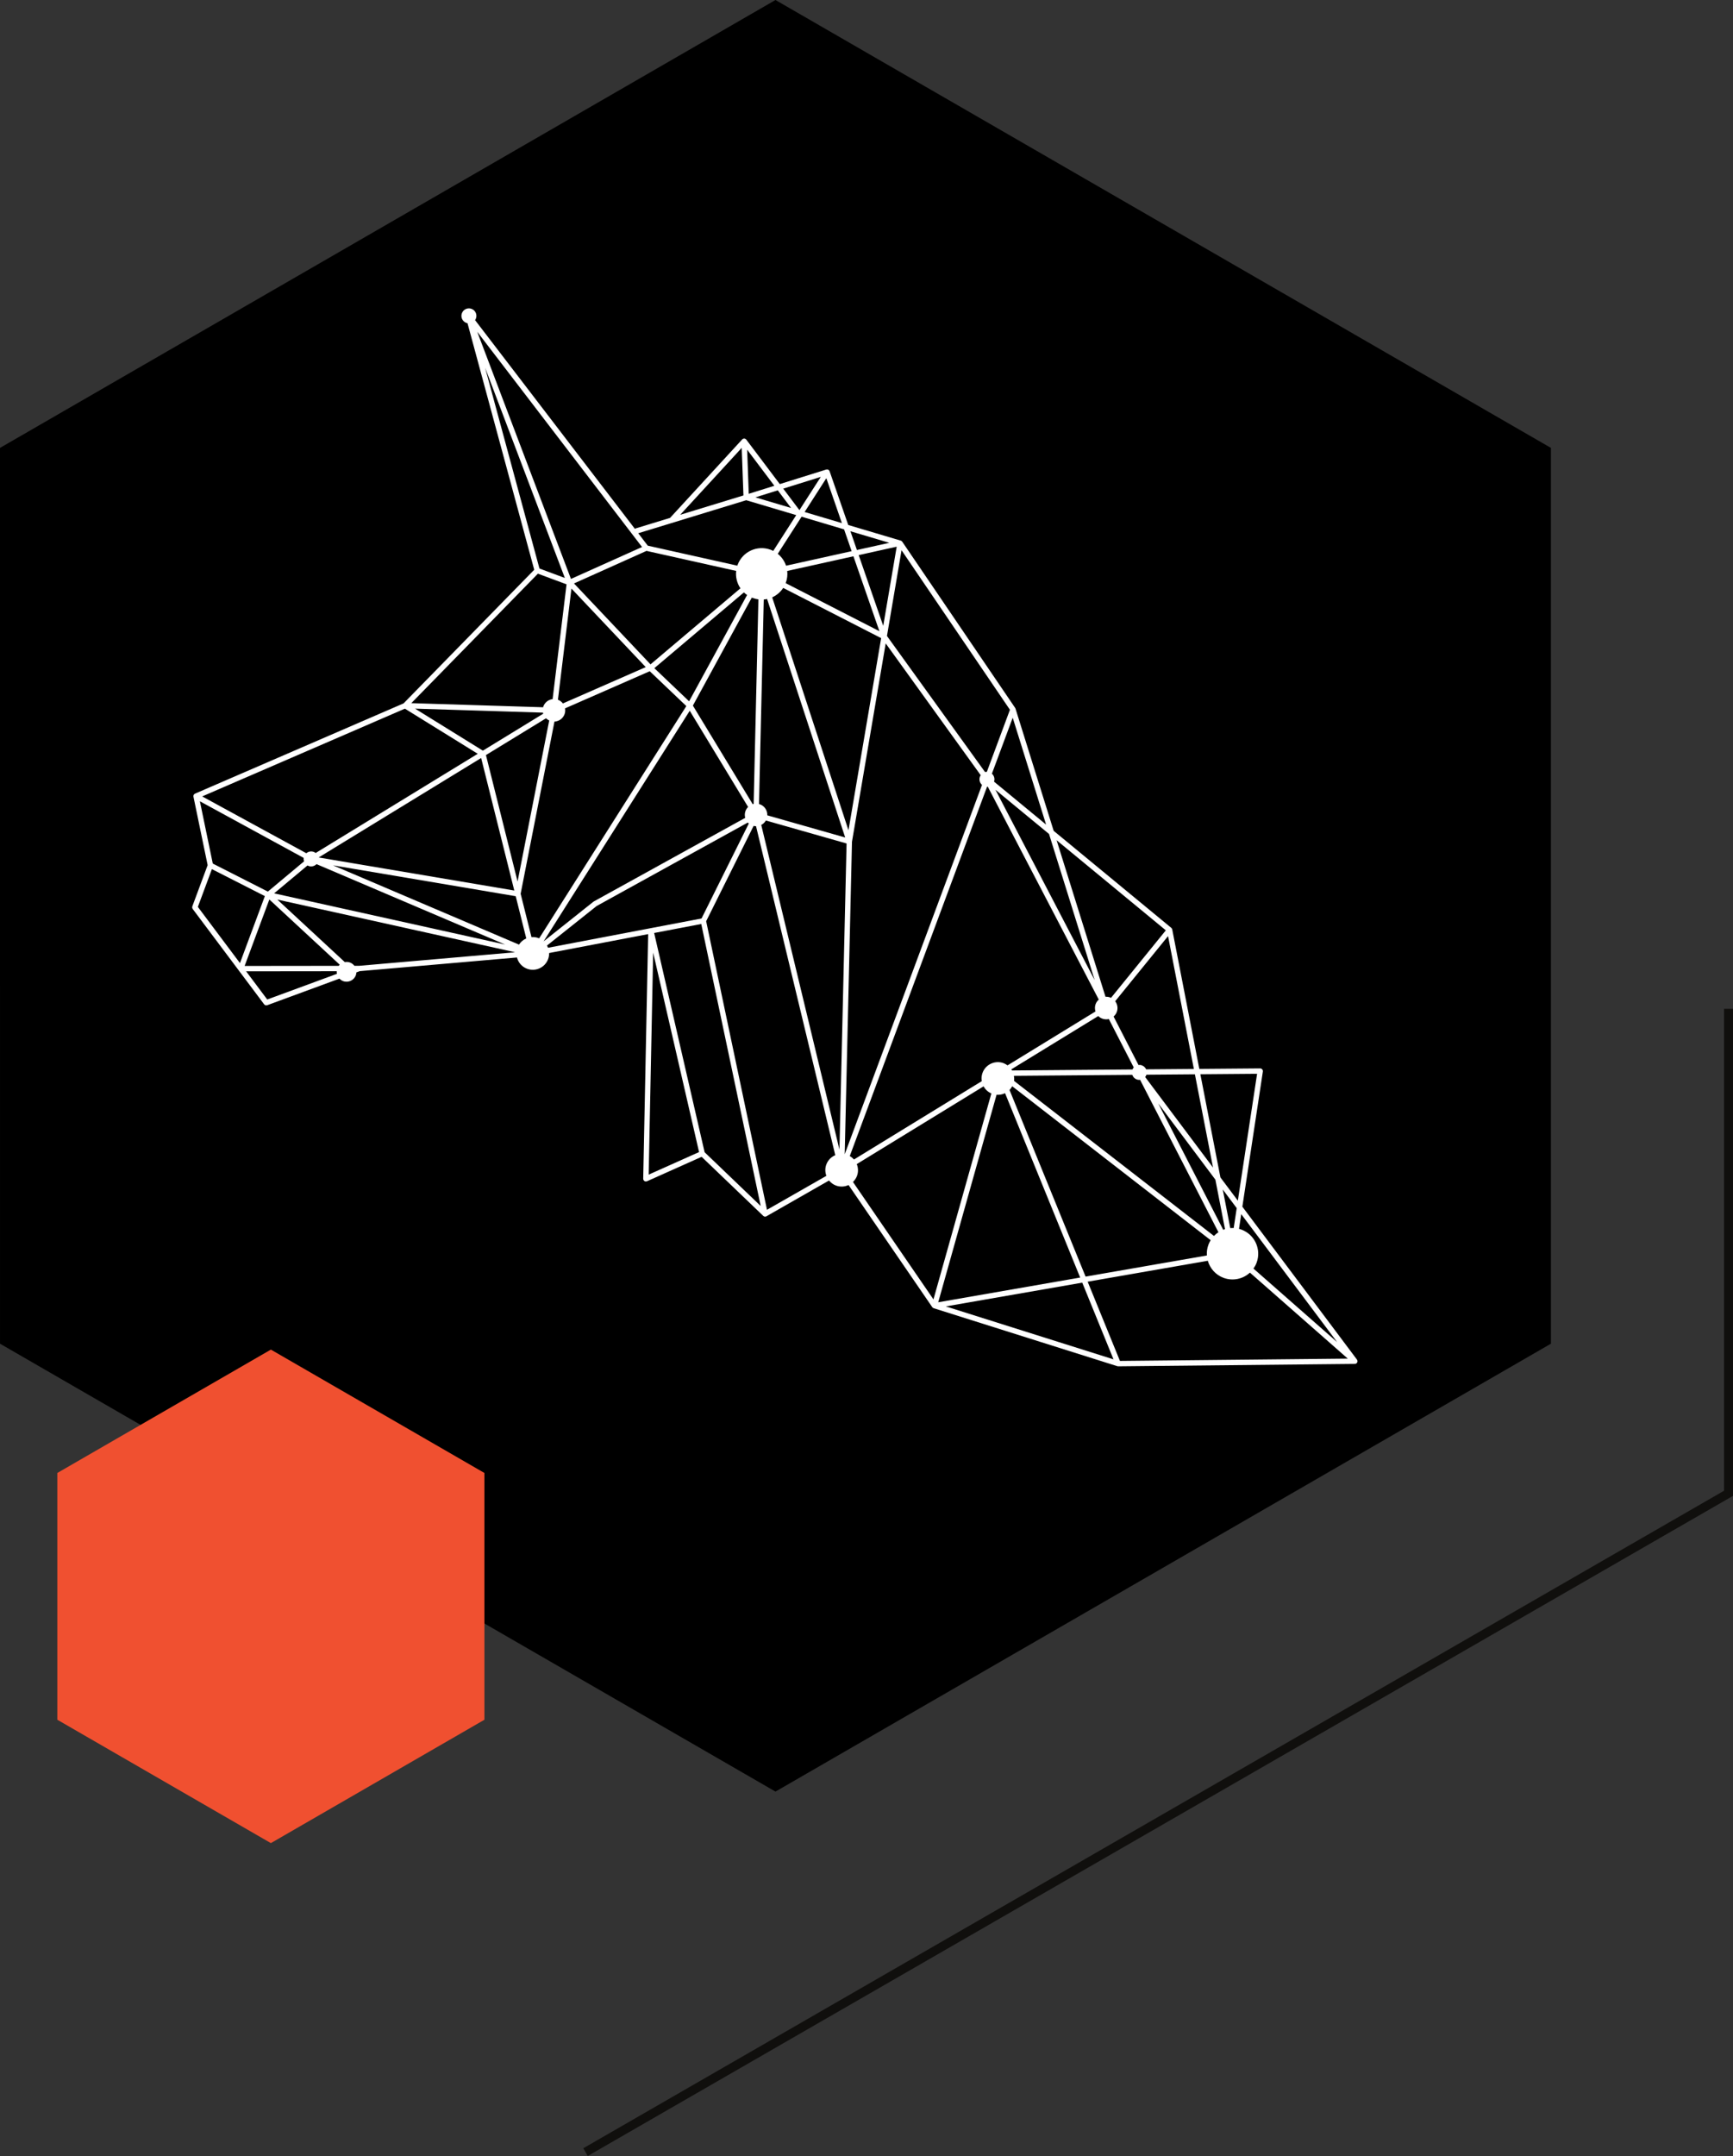
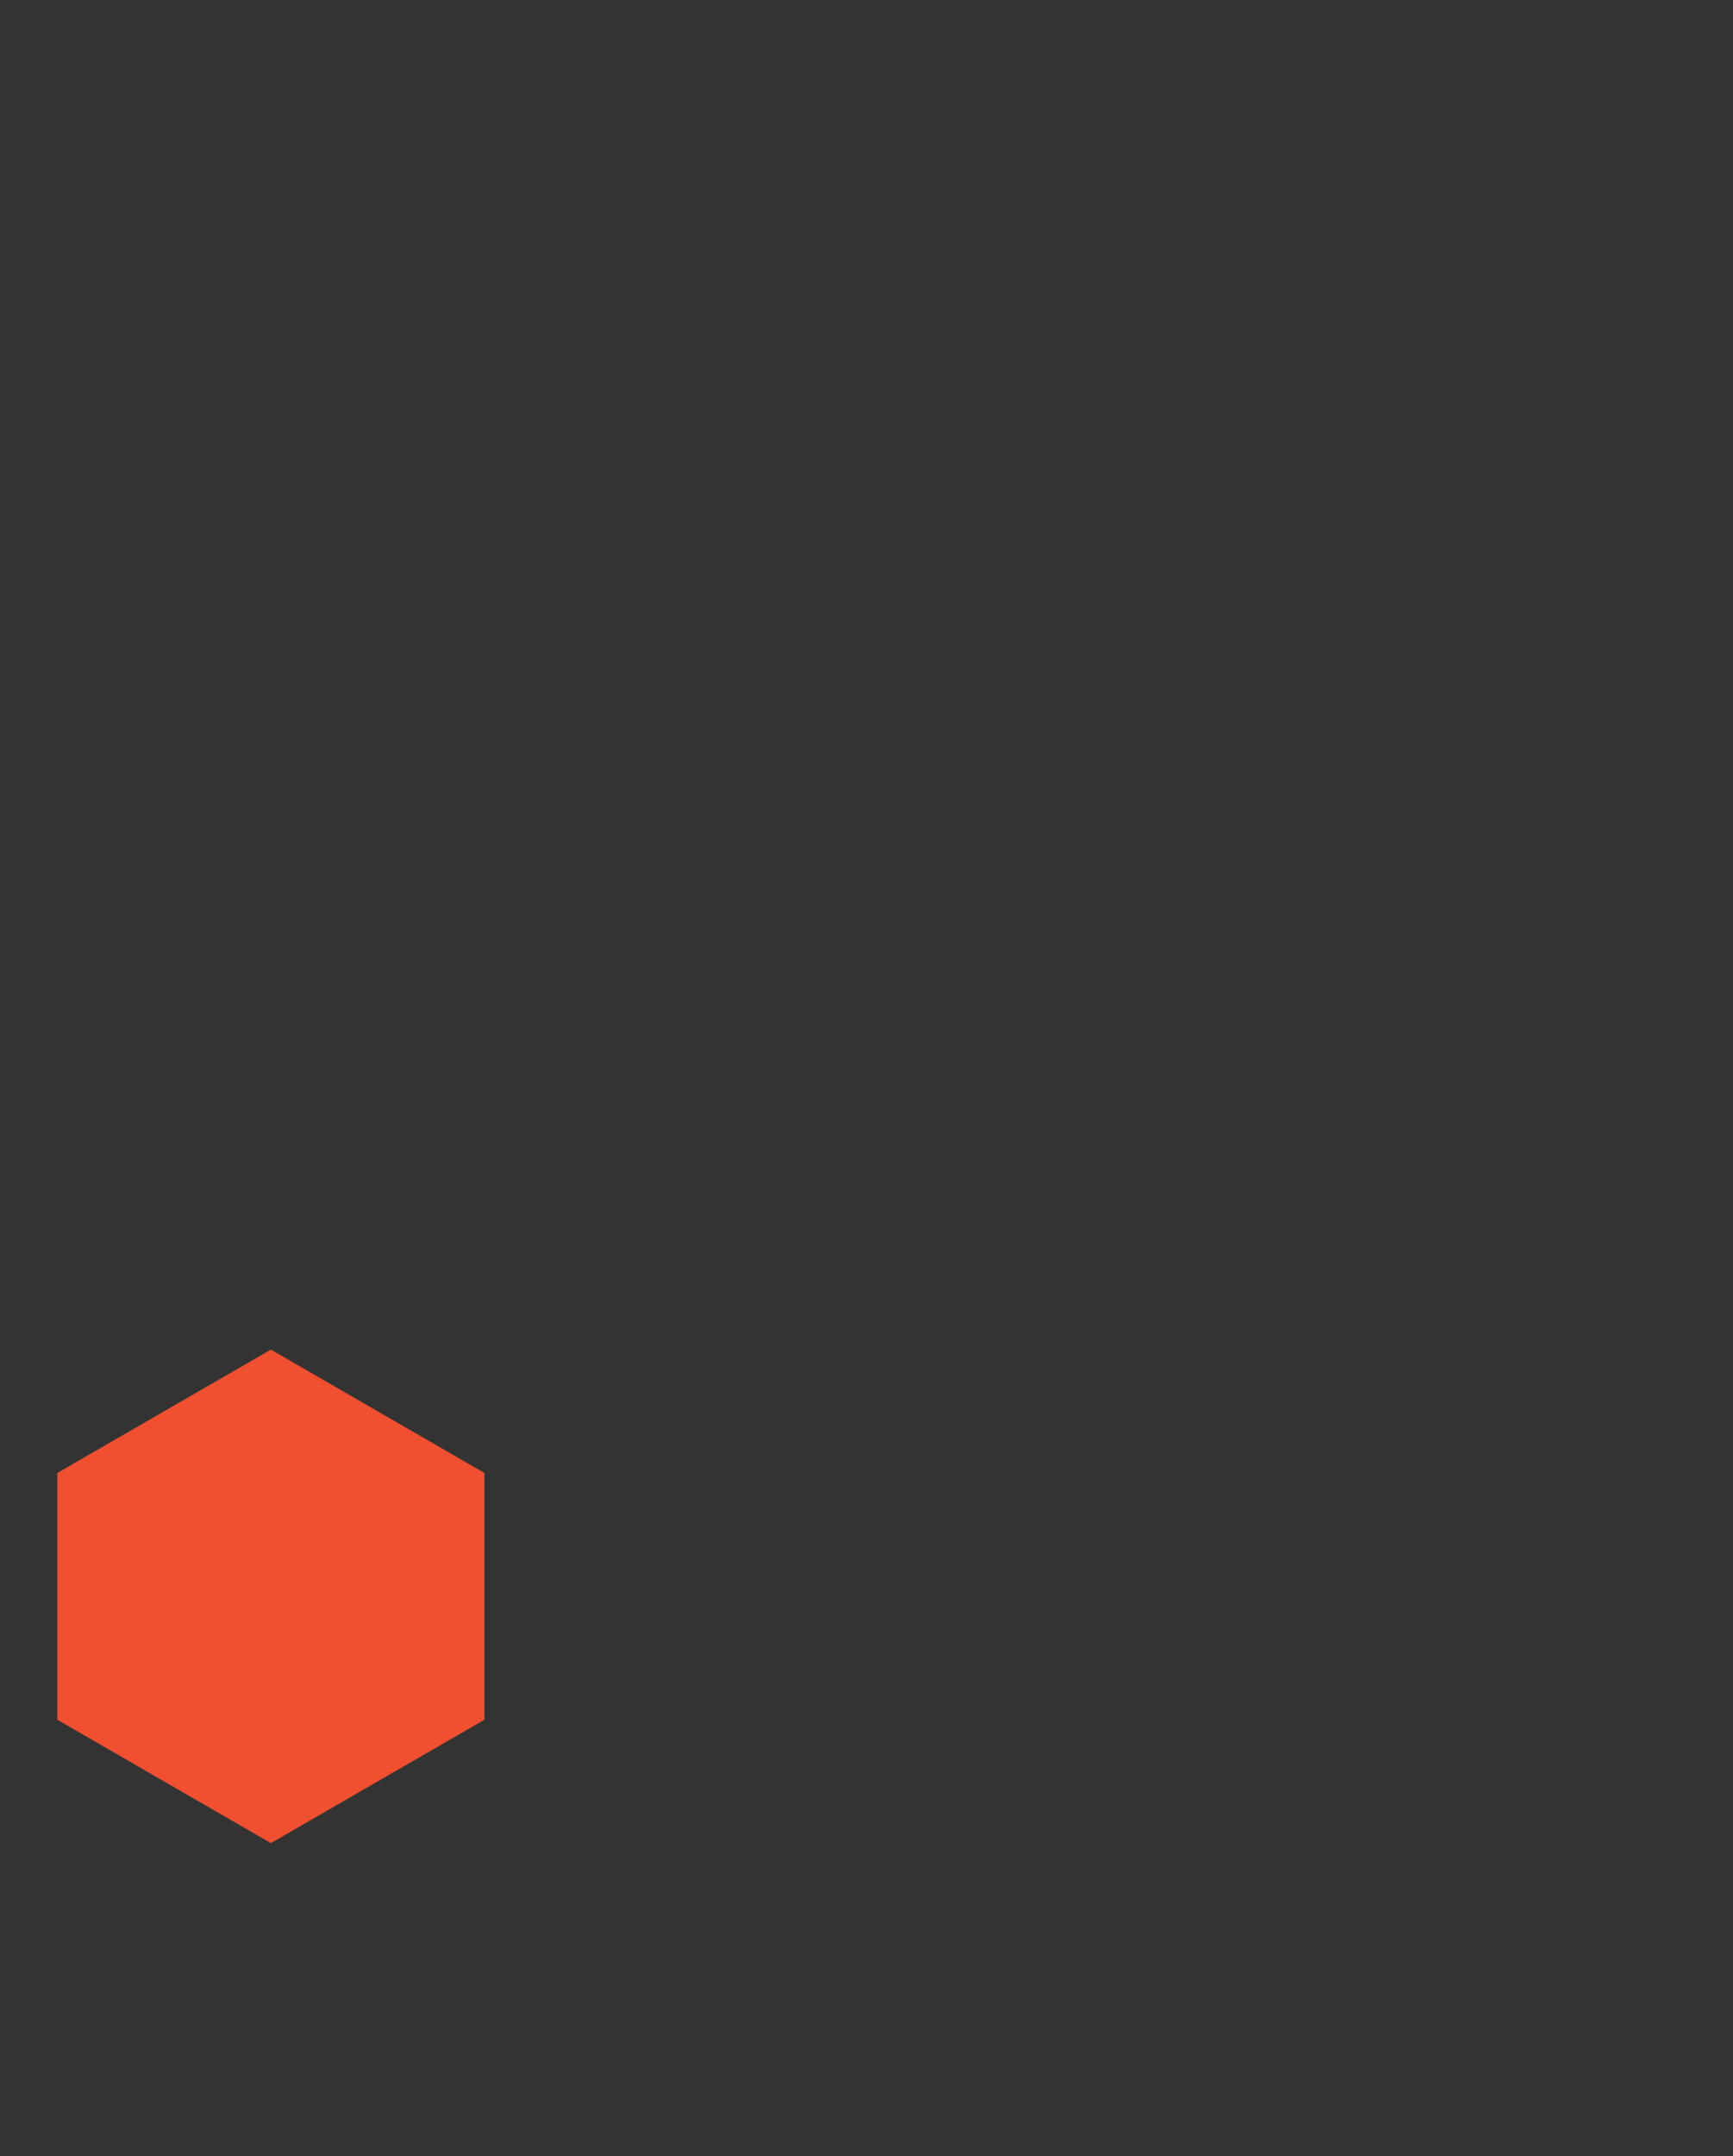
<svg xmlns="http://www.w3.org/2000/svg" width="514" height="639" viewBox="0 0 514 639" fill="none">
  <rect x="0" y="0" width="514" height="639" fill="#333333" stroke="none" />
-   <path d="M173 636.71L511.348 441.827V299H514V443.356L174.326 639L173 636.71Z" fill="#100F0D" />
-   <path d="M0.004 398.25L-3.05176e-05 132.75L230.002 0L460 132.75V398.25L230.002 531L0.004 398.25Z" fill="black" />
-   <path d="M265.955 162.031L261.963 185.496L254.684 164.527L265.955 162.031ZM263.766 160.884L254.159 163.012L252.229 157.452L263.766 160.884ZM252.593 163.359L233.141 167.668C232.681 166.296 231.835 165.065 230.681 164.139L237.75 153.145L250.348 156.893L252.593 163.359ZM249.705 155.04L238.647 151.75L245.087 141.734L249.705 155.04ZM243.445 141.341L237.108 151.198L232.303 144.825L243.445 141.341ZM230.69 145.33L234.629 150.554L224.048 147.407L230.69 145.33ZM229.671 143.979L222.076 146.354L221.603 133.279L229.671 143.979ZM220.501 146.843L201.749 152.576L219.99 132.745L220.501 146.843ZM221.322 148.257L236.16 152.672L229.342 163.277C229.093 163.152 228.837 163.037 228.571 162.938C224.624 161.47 220.234 163.479 218.766 167.426C218.738 167.503 218.719 167.58 218.693 167.657L192.124 161.728L189.303 158.047L221.322 148.257ZM190.424 162.128L169.344 171.586L141.547 98.34L190.424 162.128ZM143.878 108.973L167.532 171.3L159.998 168.498L143.878 108.973ZM159.544 170.028L168.033 173.186L163.9 207.209C162.697 207.355 161.613 208.137 161.161 209.352C161.127 209.441 161.115 209.533 161.09 209.623L121.996 208.403L159.544 170.028ZM120.094 210.038L141.696 223.413L93.628 252.816C93.457 252.684 93.271 252.568 93.058 252.489C92.278 252.199 91.445 252.383 90.851 252.885L59.969 236.044L120.094 210.038ZM59.284 237.484L90.083 254.279C90.037 254.624 90.079 254.966 90.188 255.284L79.445 264.255L63.113 255.948L59.284 237.484ZM62.847 257.599L78.558 265.59L71.172 285.446L58.684 268.79L62.847 257.599ZM79.884 266.595L100.757 285.923C100.649 286.027 100.553 286.141 100.461 286.261L72.557 286.293L79.884 266.595ZM73.001 287.886L99.871 287.855C99.855 288.119 99.868 288.381 99.921 288.634L79.261 296.235L73.001 287.886ZM102.268 285.151L82.25 266.615L152.785 282.234L106.499 286.254L105.12 286.256C104.795 285.828 104.354 285.479 103.812 285.278C103.3 285.087 102.77 285.06 102.268 285.151ZM153.934 279.971L98.787 256.478L152.958 265.624L156.09 278.137C155.22 278.515 154.462 279.141 153.934 279.971ZM157.636 277.755L154.419 264.902L164.453 213.866C165.755 213.806 166.957 212.985 167.44 211.687C167.654 211.11 167.686 210.515 167.587 209.949L192.715 198.941L203.564 209.273L159.904 278.125C159.838 278.097 159.781 278.056 159.713 278.031C159.027 277.775 158.321 277.699 157.636 277.755ZM161.253 278.971L204.572 210.659L221.884 239.171C221.554 239.5 221.284 239.899 221.111 240.364C220.858 241.044 220.846 241.752 221.023 242.402L176.134 267.167C176.114 267.178 176.102 267.198 176.083 267.21C176.064 267.223 176.041 267.227 176.023 267.241L161.265 278.981C161.261 278.977 161.257 278.975 161.253 278.971ZM162.246 280.236L176.962 268.53L221.798 243.794C221.891 243.894 221.987 243.989 222.092 244.078L208.072 272.22L162.553 280.903C162.468 280.672 162.366 280.451 162.246 280.236ZM194.019 276.522L207.99 273.857L225.619 357.438L208.985 341.506L194.019 276.522ZM193.724 282.332L207.34 341.457L192.392 348.142L193.724 282.332ZM209.444 273.035L223.518 244.785C223.758 244.839 223.997 244.869 224.235 244.87L247.737 342.376C246.554 342.879 245.567 343.839 245.083 345.14C244.662 346.272 244.71 347.453 245.099 348.503L227.483 358.564L209.444 273.035ZM248.976 340.721L225.783 244.497C226.345 244.206 226.824 243.76 227.151 243.185L251.09 249.993L248.976 340.721ZM252.695 249.474L262.694 190.695L290.87 229.756C290.781 229.892 290.703 230.037 290.644 230.195C290.314 231.082 290.591 232.041 291.259 232.632L250.547 342.081C250.544 342.08 250.541 342.079 250.537 342.079L252.694 249.475L252.695 249.474ZM226.532 177.677C226.864 177.65 227.192 177.603 227.515 177.533L250.677 248.221L227.582 241.652C227.632 240.249 226.806 238.909 225.418 238.393C225.32 238.356 225.22 238.342 225.12 238.315L226.532 177.677ZM222.982 177.114C223.074 177.152 223.161 177.196 223.254 177.231C223.811 177.438 224.376 177.568 224.94 177.641L223.529 238.266C223.434 238.288 223.343 238.32 223.25 238.35L205.506 209.127L222.982 177.114ZM220.635 175.586C220.926 175.865 221.245 176.118 221.583 176.352L204.385 207.856L194.072 198.034L220.635 175.586ZM170.248 172.925L191.752 163.277L218.345 169.212C218.132 171.053 218.601 172.878 219.611 174.367L192.941 196.905L170.248 172.925ZM169.485 174.436L191.523 197.723L166.953 208.488C166.585 208.007 166.09 207.616 165.482 207.387L169.485 174.436ZM161.946 212.893C162.214 213.159 162.536 213.375 162.895 213.542L153.511 261.273L144.13 223.791L161.946 212.893ZM143.218 222.482L123.107 210.03L161.031 211.214C161.054 211.322 161.088 211.425 161.122 211.53L143.218 222.482ZM93.878 256.117L149.808 279.944L81.306 264.776L91.207 256.508C91.304 256.562 91.401 256.616 91.508 256.656C92.361 256.973 93.283 256.731 93.878 256.117ZM94.514 254.141L142.707 224.662L152.536 263.937L94.514 254.141ZM261.345 189.131L251.655 246.091L229.029 177.04C230.34 176.452 231.482 175.496 232.294 174.249L261.345 189.131ZM233.059 172.743C233.492 171.579 233.615 170.378 233.483 169.223L253.119 164.874L260.825 187.075L233.021 172.831C233.032 172.801 233.047 172.773 233.059 172.743ZM292.702 228.753C292.518 228.755 292.337 228.778 292.161 228.825L263.069 188.493L267.392 163.08L299.541 210.367L292.702 228.753ZM300.366 212.721L310.267 244.398L294.83 231.672C295.119 230.806 294.846 229.884 294.195 229.309L300.366 212.721ZM292.752 233.188C292.828 233.187 292.902 233.179 292.977 233.17L325.891 296.264C325.489 296.618 325.156 297.061 324.956 297.599C324.684 298.329 324.697 299.09 324.918 299.779L298.825 315.763C298.47 315.502 298.088 315.269 297.654 315.107C295.143 314.173 292.349 315.452 291.415 317.963C291.11 318.784 291.062 319.63 291.195 320.437L253.277 343.664C252.929 343.262 252.519 342.911 252.041 342.637L292.752 233.188ZM254.178 348.523C254.618 347.341 254.552 346.102 254.114 345.019L291.727 321.978C292.227 322.891 293.015 323.641 294.031 324.084L276.859 385.123L252.985 350.315C253.495 349.825 253.915 349.23 254.178 348.523ZM295.577 324.47C296.456 324.541 297.322 324.38 298.093 324.002L320.374 378.645L278.273 385.974L295.576 324.47L295.577 324.47ZM280.521 387.2L320.99 380.155L330.261 402.891L280.521 387.2ZM322.595 379.875L358.231 373.671C358.873 375.924 360.534 377.855 362.899 378.734C365.682 379.769 368.681 379.07 370.725 377.186L399.745 402.672L332.171 403.359L322.595 379.875ZM396.591 397.782L371.774 375.988C372.148 375.46 372.467 374.881 372.703 374.246C374.171 370.299 372.162 365.91 368.215 364.442C367.972 364.351 367.728 364.275 367.482 364.21L368.144 359.853L396.591 397.782ZM365.907 363.972C365.566 363.956 365.228 363.97 364.892 363.999L362.666 352.55L366.804 358.067L365.907 363.972ZM367.139 355.86L361.969 348.967L356.024 318.399L372.847 318.26L367.139 355.86ZM359.779 346.047L339.653 319.213C339.792 319.036 339.915 318.843 339.997 318.62C340.008 318.591 340.011 318.561 340.021 318.531L354.405 318.412L359.779 346.047ZM354.096 316.822L339.942 316.939C339.707 316.414 339.271 315.978 338.689 315.762C338.353 315.637 338.007 315.608 337.673 315.645L330.284 301.281C330.694 300.926 331.032 300.478 331.234 299.934C331.648 298.821 331.427 297.631 330.76 296.749L346.439 277.449L354.096 316.822ZM300.162 317.268C300.097 317.155 300.04 317.038 299.966 316.931L325.742 301.142C326.07 301.467 326.466 301.734 326.927 301.906C327.575 302.147 328.25 302.174 328.875 302.023L336.256 316.372C336.102 316.546 335.975 316.748 335.879 316.973L300.162 317.268ZM343.541 327.051L360.476 349.63L363.329 364.304C363.15 364.359 362.974 364.42 362.8 364.488L343.541 327.051ZM300.728 318.856L335.822 318.566C336.031 319.172 336.491 319.688 337.139 319.929C337.473 320.053 337.816 320.083 338.147 320.047L361.383 365.216C360.903 365.53 360.454 365.894 360.052 366.313L300.761 320.356C300.835 319.849 300.81 319.346 300.728 318.856L300.728 318.856ZM358.41 368.929C358.02 369.977 357.882 371.055 357.954 372.103L321.979 378.365L299.422 323.046C299.735 322.727 299.995 322.355 300.215 321.947L359.075 367.572C358.814 367.994 358.59 368.446 358.41 368.929ZM345.778 275.736L329.518 295.752C329.432 295.712 329.353 295.661 329.262 295.627C328.808 295.458 328.34 295.399 327.886 295.428L313.383 249.03L345.778 275.736ZM324.671 290.481L295.247 234.08L311.136 247.177L324.671 290.481ZM267.165 160.234L251.585 155.599L246.054 139.665C246.043 139.632 246.019 139.609 246.003 139.579C245.981 139.534 245.962 139.489 245.931 139.449C245.919 139.433 245.911 139.416 245.898 139.402C245.872 139.371 245.836 139.353 245.806 139.327C245.78 139.305 245.762 139.275 245.733 139.256C245.723 139.25 245.712 139.25 245.702 139.245C245.686 139.235 245.673 139.224 245.657 139.216C245.62 139.198 245.579 139.194 245.54 139.181C245.538 139.181 245.536 139.18 245.534 139.179C245.492 139.166 245.453 139.147 245.41 139.142C245.394 139.14 245.38 139.136 245.365 139.134C245.328 139.132 245.291 139.143 245.253 139.145C245.201 139.148 245.149 139.149 245.098 139.162C245.086 139.165 245.075 139.162 245.064 139.166L231.284 143.475L221.35 130.301C221.336 130.282 221.315 130.274 221.3 130.257C221.283 130.238 221.274 130.213 221.255 130.196C221.255 130.196 221.255 130.196 221.254 130.194C221.24 130.18 221.221 130.176 221.206 130.164C221.197 130.157 221.185 130.153 221.176 130.145C221.136 130.117 221.098 130.09 221.054 130.07C221.031 130.059 221.013 130.042 220.989 130.033C220.96 130.022 220.929 130.024 220.899 130.017C220.851 130.005 220.804 129.997 220.754 129.995C220.746 129.994 220.738 129.991 220.73 129.991C220.715 129.991 220.701 129.983 220.686 129.984C220.686 129.984 220.686 129.984 220.684 129.983C220.656 129.984 220.629 129.998 220.601 130.002C220.551 130.009 220.504 130.02 220.456 130.037C220.432 130.045 220.405 130.045 220.382 130.056C220.353 130.069 220.333 130.093 220.307 130.109C220.284 130.123 220.257 130.126 220.235 130.143C220.216 130.157 220.207 130.178 220.19 130.193C220.171 130.211 220.147 130.221 220.129 130.239L198.74 153.494L188.614 156.59C188.5 156.625 188.403 156.687 188.319 156.761L140.9 94.876C141.002 94.727 141.094 94.569 141.16 94.392C141.588 93.241 141.002 91.962 139.851 91.534C138.701 91.106 137.421 91.691 136.993 92.842C136.565 93.993 137.151 95.272 138.301 95.7C138.42 95.744 138.54 95.77 138.659 95.793L158.449 168.868L119.7 208.471L57.839 235.228C57.814 235.239 57.798 235.26 57.774 235.273C57.743 235.291 57.71 235.304 57.682 235.325C57.662 235.34 57.645 235.359 57.626 235.376C57.593 235.406 57.566 235.437 57.539 235.472C57.517 235.499 57.495 235.523 57.477 235.552C57.471 235.562 57.461 235.568 57.456 235.578C57.448 235.593 57.448 235.609 57.441 235.624C57.424 235.661 57.413 235.699 57.401 235.739C57.391 235.774 57.38 235.806 57.374 235.842C57.37 235.869 57.368 235.895 57.367 235.922C57.364 235.964 57.371 236.004 57.376 236.046C57.378 236.071 57.37 236.095 57.376 236.121L61.585 256.418L57.039 268.639C57.029 268.667 57.033 268.695 57.026 268.723C57.013 268.775 57.004 268.825 57.002 268.878C56.999 268.93 57.002 268.98 57.009 269.031C57.016 269.08 57.027 269.126 57.044 269.173C57.062 269.226 57.086 269.273 57.114 269.321C57.128 269.345 57.132 269.372 57.149 269.395L70.76 287.549L78.342 297.662C78.359 297.684 78.38 297.698 78.398 297.718C78.416 297.737 78.433 297.755 78.452 297.772C78.528 297.839 78.609 297.896 78.701 297.93C78.808 297.97 78.925 297.978 79.042 297.969C79.076 297.966 79.106 297.958 79.139 297.952C79.177 297.944 79.216 297.945 79.253 297.932L100.673 290.052C100.971 290.363 101.333 290.62 101.764 290.78C103.284 291.346 104.974 290.572 105.54 289.052C105.644 288.771 105.689 288.485 105.705 288.2L106.705 287.832L153.327 283.783C153.711 285.267 154.784 286.549 156.329 287.124C158.841 288.058 161.634 286.779 162.568 284.268C162.79 283.672 162.878 283.061 162.864 282.463L192.241 276.859L190.774 349.364C190.774 349.37 190.777 349.375 190.776 349.38C190.777 349.405 190.784 349.429 190.787 349.454C190.794 349.529 190.808 349.6 190.835 349.667C190.84 349.68 190.838 349.693 190.843 349.705C190.851 349.722 190.865 349.731 190.874 349.747C190.907 349.811 190.948 349.868 190.998 349.92C191.016 349.94 191.032 349.961 191.053 349.979C191.124 350.04 191.203 350.093 191.292 350.126C191.374 350.156 191.462 350.174 191.554 350.176C191.56 350.176 191.565 350.172 191.571 350.172C191.627 350.173 191.682 350.154 191.738 350.142C191.785 350.132 191.835 350.129 191.879 350.11C191.884 350.108 191.89 350.109 191.895 350.107L208.098 342.861L226.378 360.37C226.384 360.376 226.392 360.377 226.398 360.383C226.47 360.447 226.55 360.499 226.639 360.534C226.643 360.535 226.646 360.54 226.651 360.541C226.671 360.549 226.693 360.549 226.713 360.555C226.765 360.569 226.815 360.584 226.869 360.588C226.896 360.59 226.923 360.584 226.95 360.584C226.974 360.583 226.997 360.581 227.022 360.578C227.046 360.576 227.069 360.578 227.093 360.574L227.095 360.572C227.173 360.556 227.249 360.527 227.32 360.487C227.321 360.485 227.323 360.486 227.324 360.486L245.885 349.884C246.413 350.532 247.099 351.064 247.938 351.376C249.205 351.848 250.543 351.753 251.678 351.224L276.507 387.424C276.518 387.439 276.533 387.449 276.544 387.463C276.558 387.48 276.573 387.494 276.588 387.51C276.603 387.526 276.612 387.547 276.629 387.562C276.636 387.569 276.646 387.572 276.654 387.579C276.724 387.638 276.801 387.688 276.885 387.719L276.887 387.72L276.887 387.72L276.887 387.72C276.899 387.724 276.912 387.729 276.924 387.733L331.398 404.917C331.427 404.926 331.457 404.921 331.486 404.927C331.505 404.93 331.524 404.934 331.544 404.936C331.578 404.941 331.61 404.955 331.645 404.954L331.646 404.954L401.842 404.241C401.86 404.241 401.876 404.231 401.893 404.23C401.897 404.229 401.899 404.229 401.903 404.229C401.924 404.227 401.944 404.227 401.966 404.223C402.013 404.215 402.057 404.202 402.102 404.185C402.131 404.175 402.158 404.165 402.186 404.151C402.221 404.134 402.254 404.114 402.286 404.092C402.294 404.086 402.304 404.087 402.312 404.081C402.327 404.07 402.334 404.052 402.349 404.039C402.351 404.038 402.352 404.037 402.354 404.036C402.373 404.018 402.395 404.005 402.413 403.986C402.419 403.98 402.427 403.976 402.432 403.97C402.45 403.949 402.456 403.924 402.471 403.902C402.497 403.867 402.521 403.832 402.54 403.793C402.552 403.768 402.566 403.746 402.576 403.72C402.588 403.688 402.591 403.656 402.599 403.623C402.609 403.581 402.616 403.539 402.619 403.495C402.62 403.475 402.631 403.457 402.63 403.436C402.63 403.429 402.626 403.422 402.626 403.415C402.625 403.383 402.615 403.354 402.61 403.323C402.603 403.279 402.593 403.236 402.579 403.193C402.57 403.167 402.567 403.138 402.555 403.113C402.542 403.085 402.52 403.062 402.503 403.035C402.49 403.013 402.487 402.988 402.471 402.967L368.478 357.644L374.561 317.573C374.564 317.551 374.556 317.531 374.558 317.509C374.559 317.488 374.57 317.469 374.57 317.447C374.57 317.414 374.554 317.386 374.55 317.354C374.543 317.299 374.535 317.248 374.517 317.197C374.5 317.149 374.478 317.107 374.454 317.064C374.427 317.018 374.401 316.976 374.366 316.937C374.333 316.899 374.298 316.869 374.259 316.838C374.218 316.805 374.177 316.776 374.13 316.752C374.083 316.728 374.035 316.714 373.984 316.7C373.952 316.691 373.926 316.672 373.893 316.666C373.871 316.663 373.851 316.671 373.829 316.669C373.807 316.667 373.789 316.657 373.767 316.657L355.714 316.806L347.676 275.47C347.669 275.434 347.647 275.407 347.636 275.373C347.635 275.371 347.634 275.369 347.634 275.367C347.621 275.329 347.618 275.288 347.599 275.251C347.592 275.238 347.578 275.228 347.57 275.214C347.543 275.169 347.507 275.134 347.472 275.095C347.446 275.067 347.431 275.033 347.401 275.008L347.397 275.004L347.396 275.004L347.396 275.004L312.514 246.248L301.19 210.02C301.185 210.003 301.172 209.992 301.166 209.977C301.152 209.939 301.134 209.905 301.114 209.87C301.103 209.851 301.101 209.829 301.089 209.81L267.596 160.547C267.595 160.545 267.594 160.545 267.593 160.544C267.561 160.497 267.515 160.463 267.473 160.424C267.454 160.406 267.439 160.388 267.419 160.372C267.401 160.358 267.389 160.338 267.37 160.326L267.369 160.325C267.352 160.315 267.33 160.313 267.313 160.303C267.29 160.291 267.264 160.285 267.241 160.274C267.214 160.262 267.193 160.241 267.164 160.231L267.165 160.234Z" fill="white" />
  <path d="M143.678 509.704V436.568L80.34 400L17 436.568V509.704L80.34 546.272L143.678 509.704Z" fill="#F05030" />
</svg>